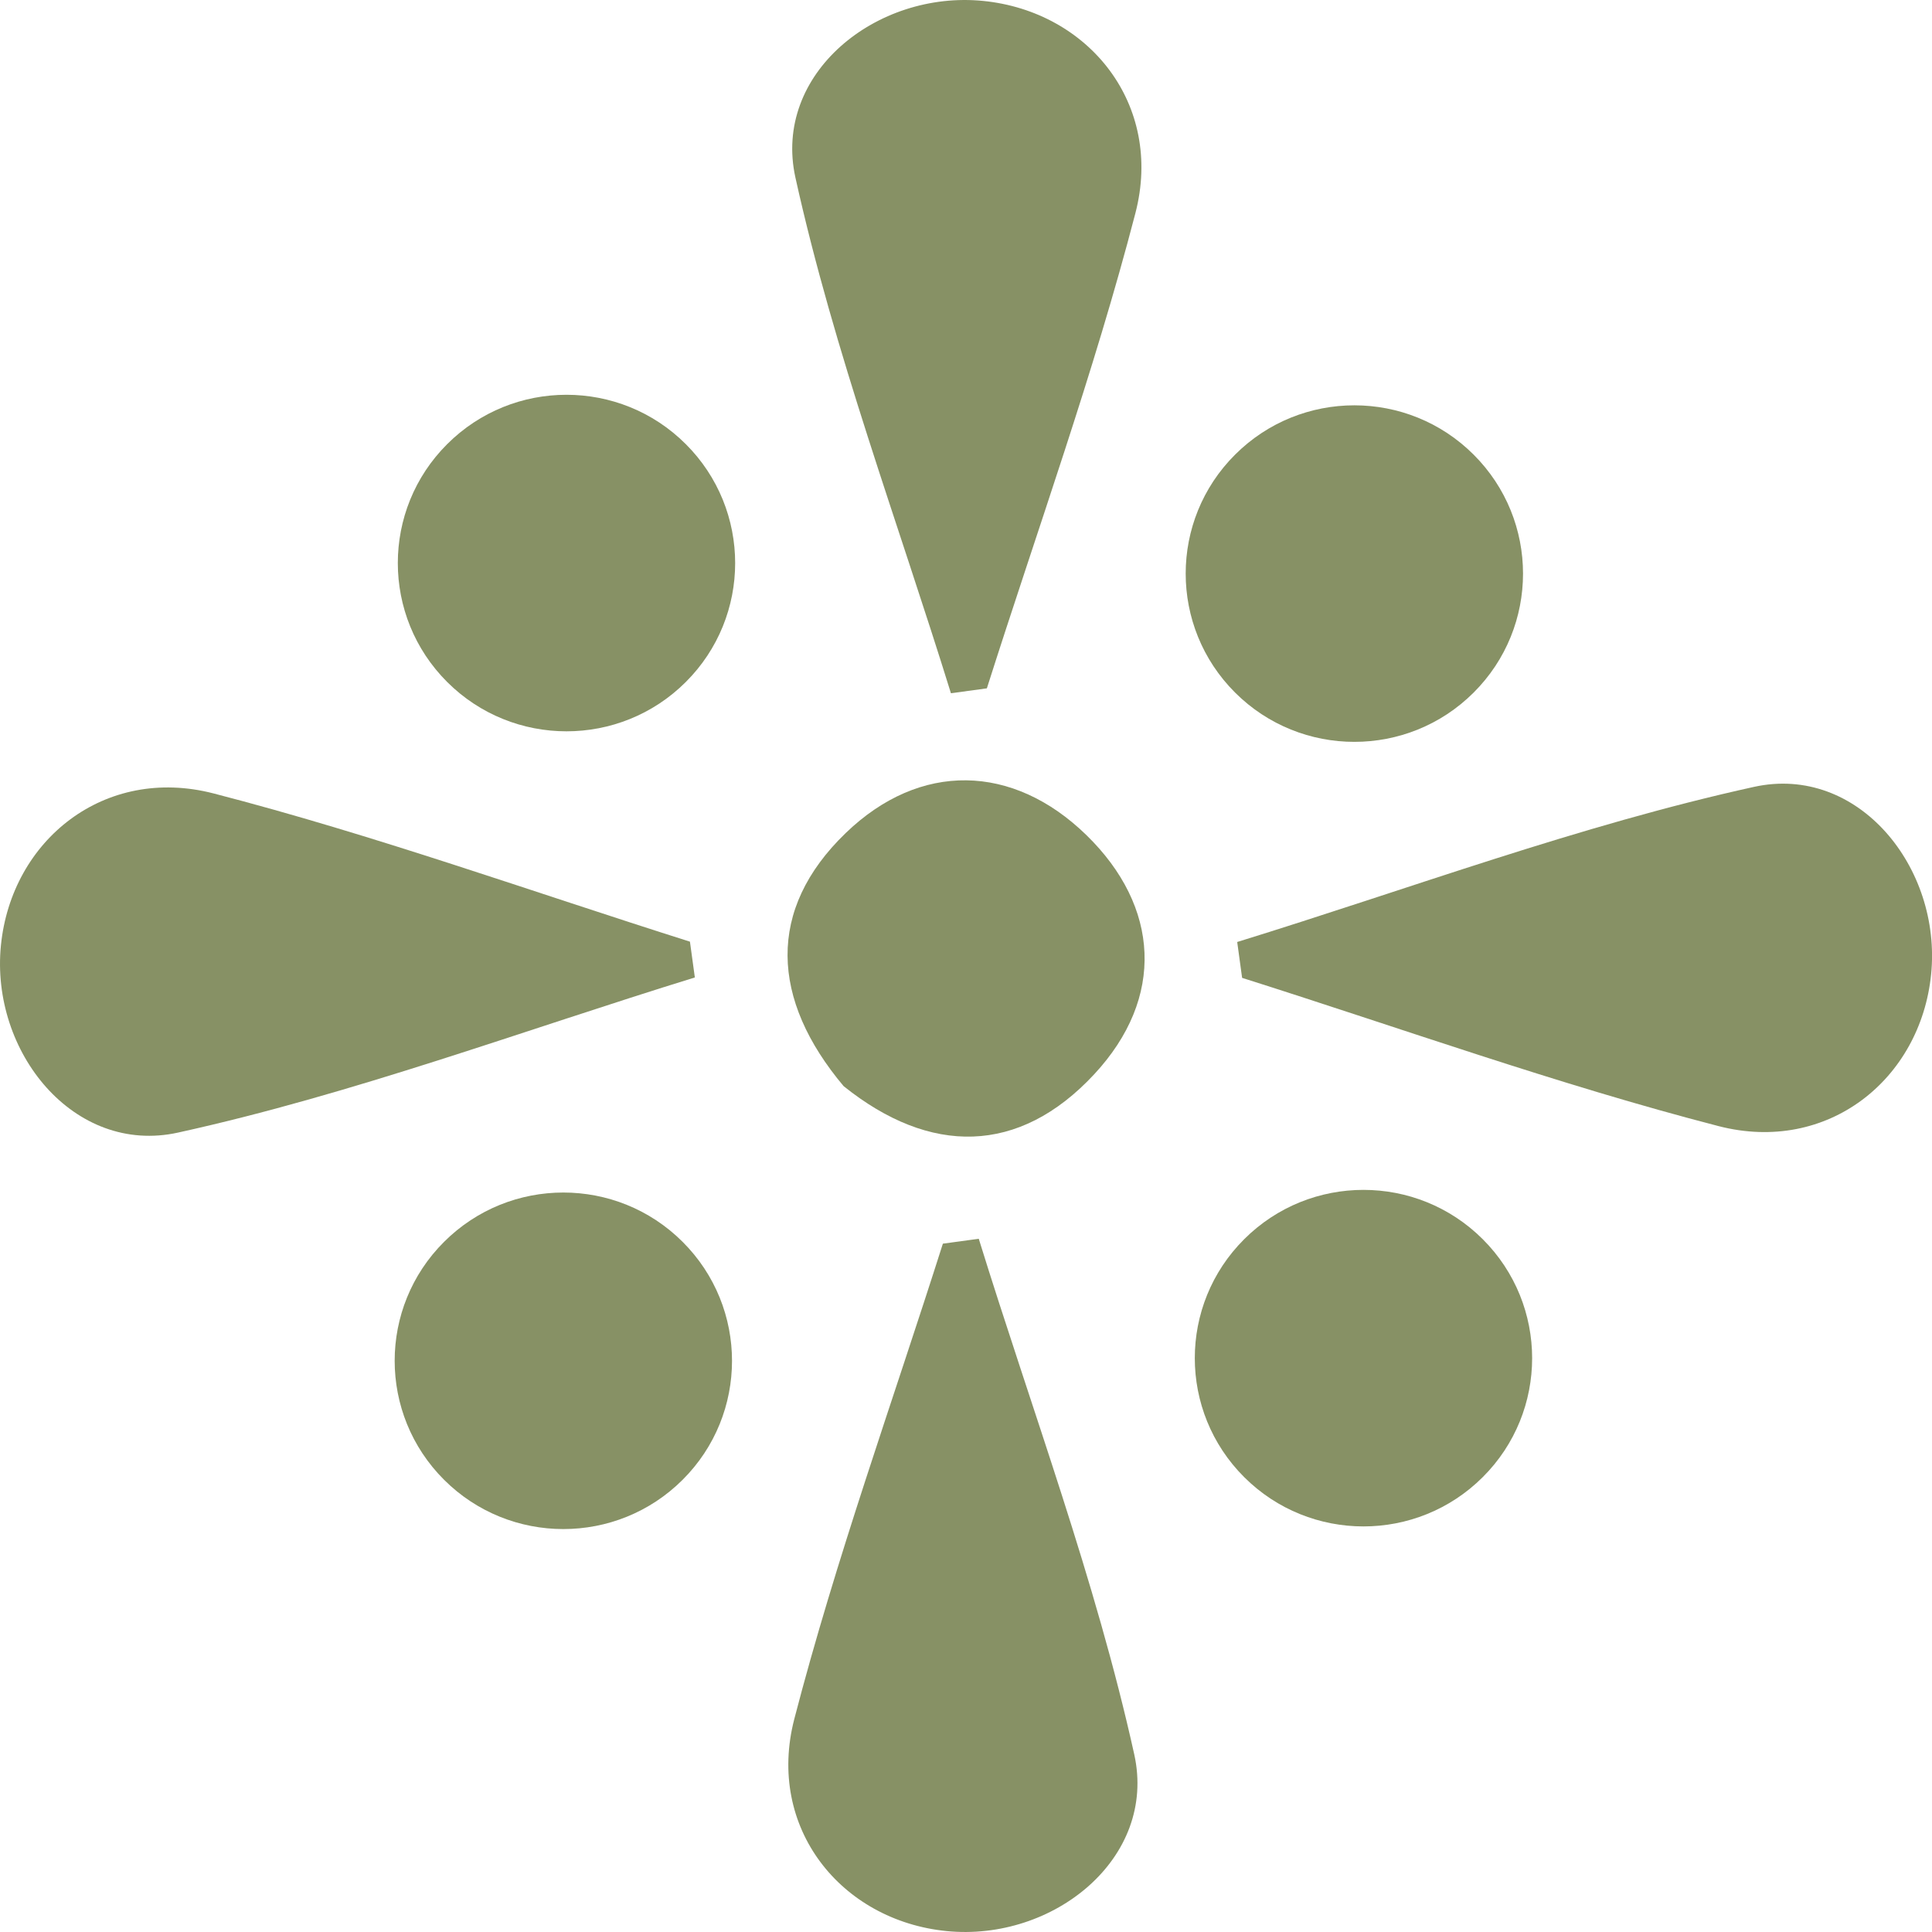
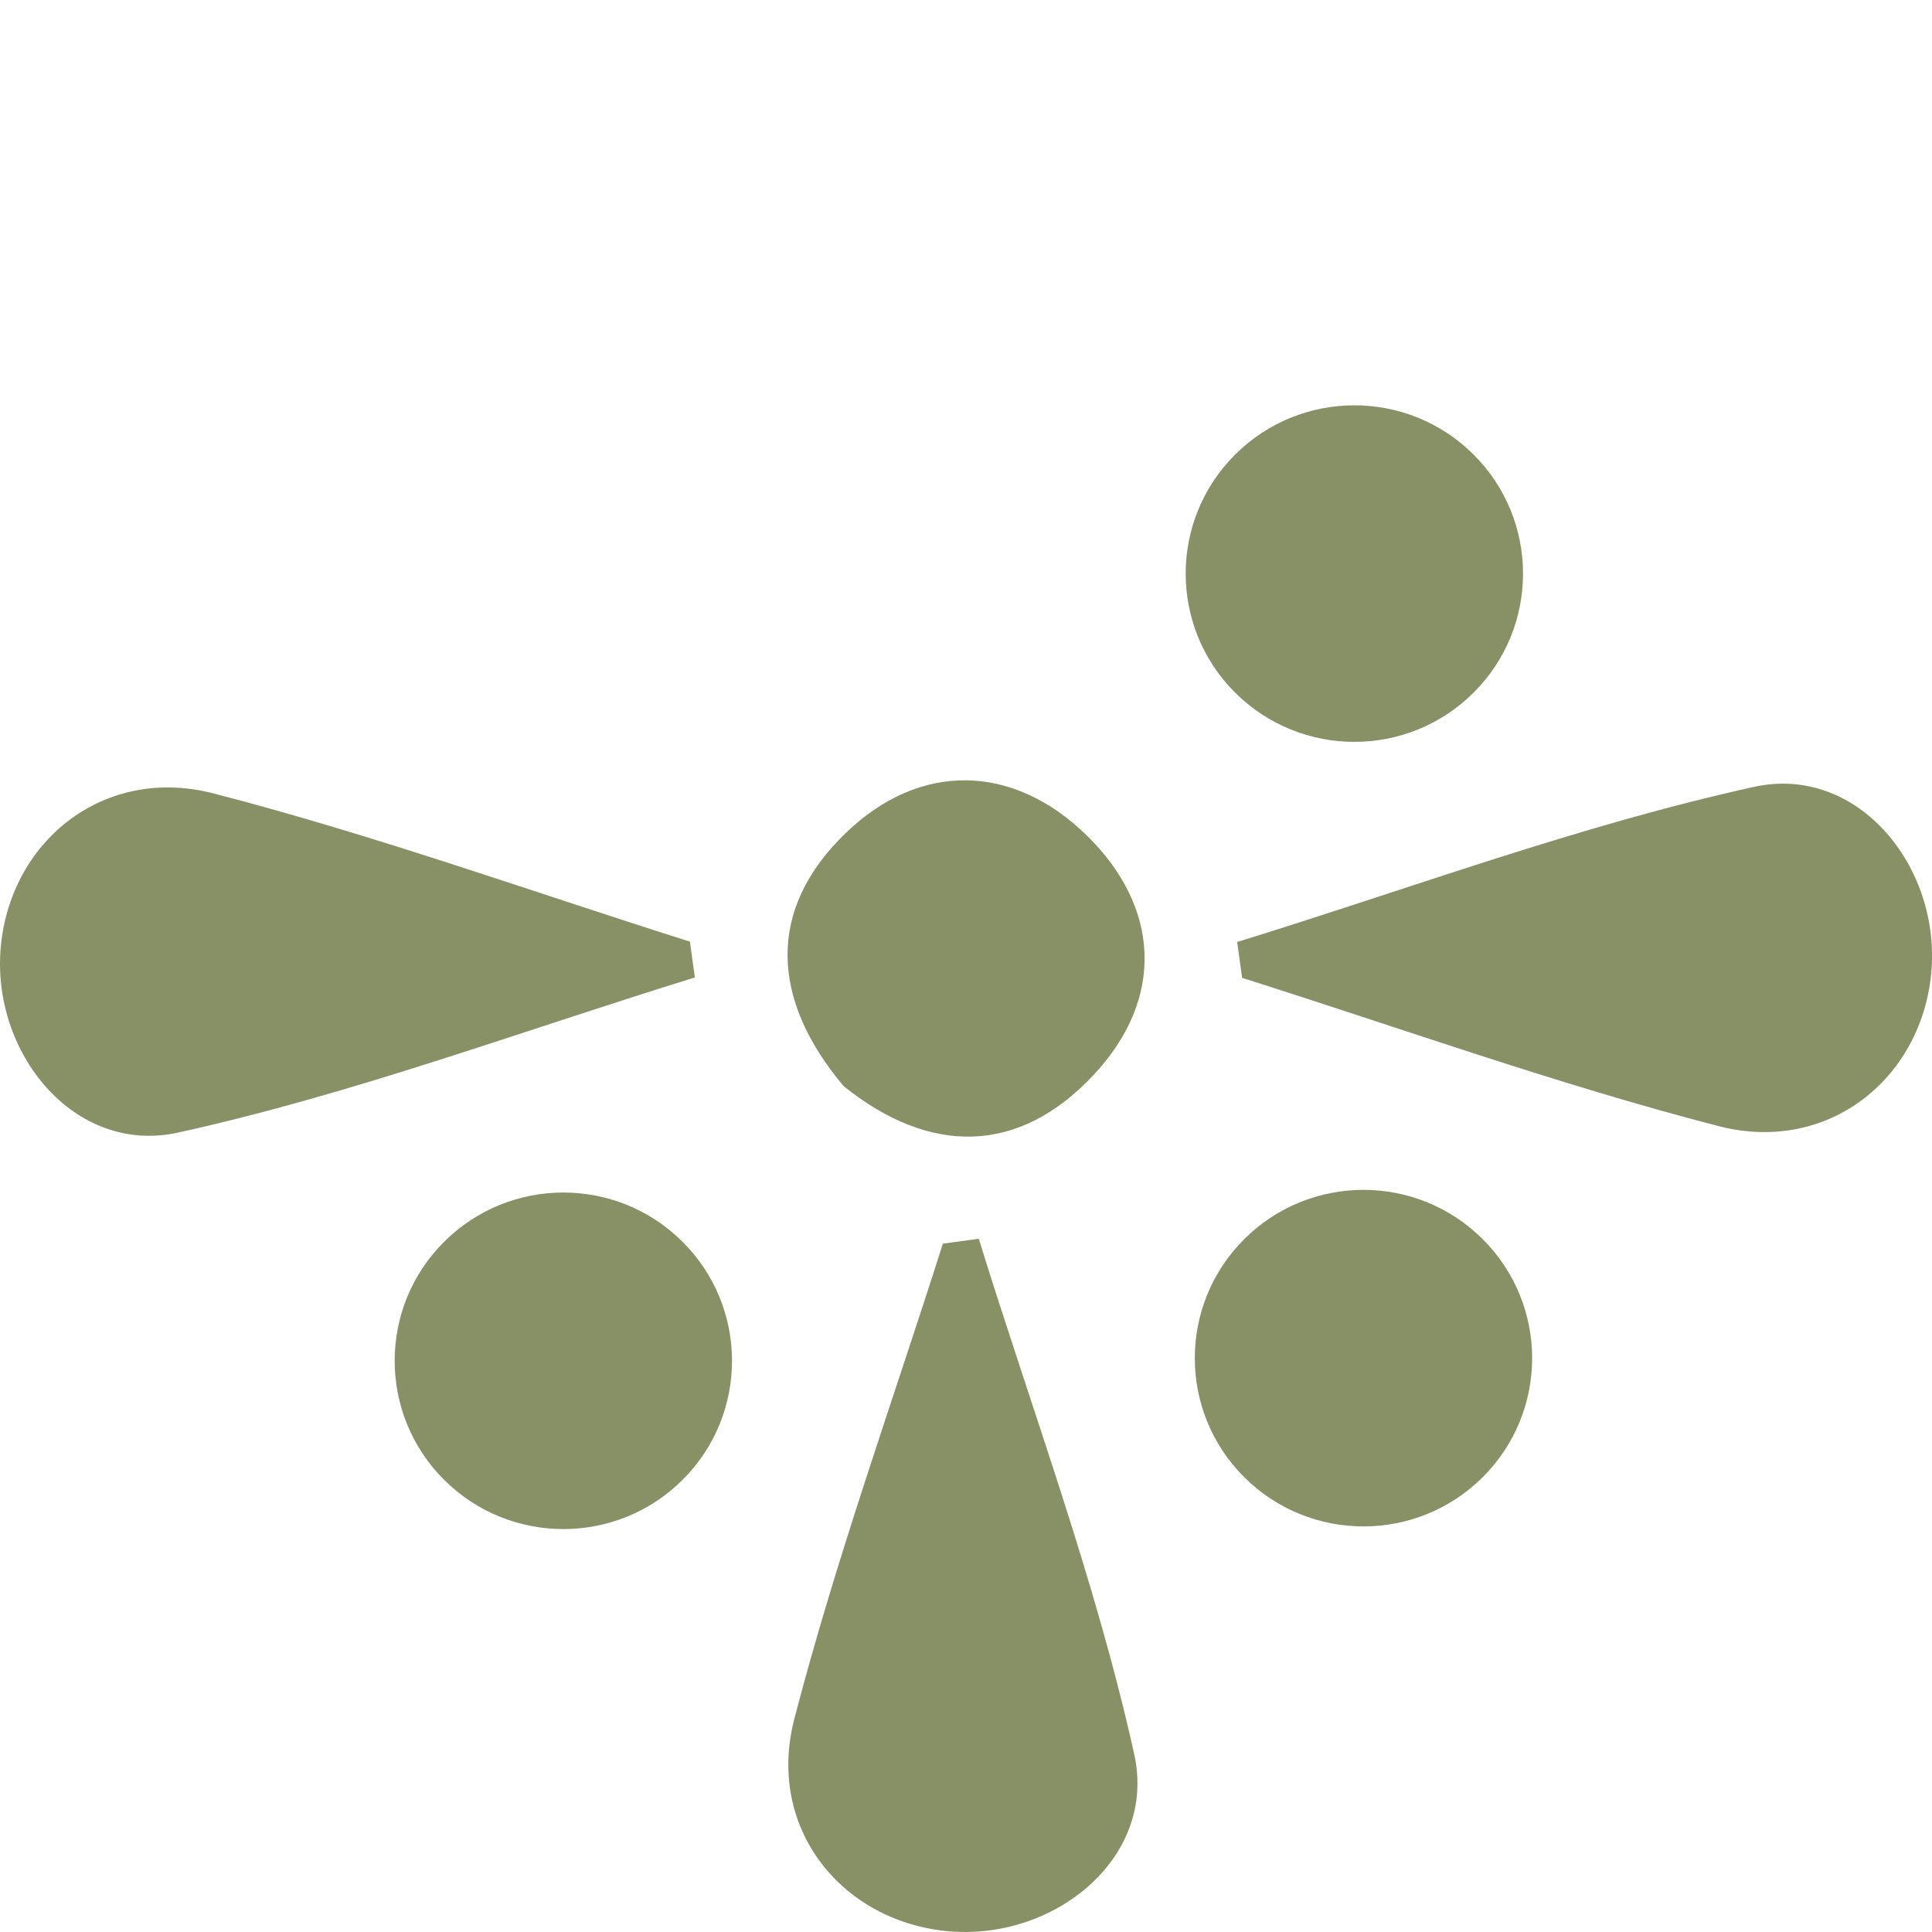
<svg xmlns="http://www.w3.org/2000/svg" id="a" width="350" height="350" viewBox="0 0 350 350">
  <g id="b" opacity=".8">
    <path id="c" d="M177.31,224.41c9.63,31.08,21.16,61.74,28.17,93.41,4.16,18.8-14.66,33.96-34.03,32.01-19.1-1.92-32.67-18.73-27.55-38.44,7.55-29.06,17.8-57.43,26.91-86.09l6.52-.89" fill="#69763f" stroke-width="0" />
    <path id="d" d="M152.85,196.79c-13.24-15.73-14.02-32.01.36-45.88,13.47-12.99,30.29-12.6,43.62.39,13.25,12.93,14.3,29.44,1.39,43.32-13.64,14.67-29.75,14.68-45.37,2.16" fill="#69763f" stroke-width="0" />
    <path id="e" d="M125.87,177.08c-31.15,9.61-61.88,21.12-93.62,28.1C13.41,209.33-1.78,190.56.17,171.23c1.92-19.05,18.77-32.6,38.53-27.49,29.13,7.53,57.56,17.76,86.29,26.85.3,2.17.6,4.33.89,6.5" fill="#69763f" stroke-width="0" />
-     <path id="f" d="M172.27,125.59c-9.63-31.08-21.16-61.74-28.17-93.41C139.94,13.38,158.76-1.78,178.14.17c19.1,1.92,32.67,18.73,27.55,38.44-7.55,29.06-17.8,57.43-26.91,86.09l-6.52.89" fill="#69763f" stroke-width="0" />
    <path id="g" d="M224.13,170.65c31.15-9.61,61.88-21.12,93.62-28.1,18.85-4.15,34.04,14.62,32.09,33.96-1.92,19.06-18.77,32.6-38.53,27.49-29.13-7.53-57.56-17.76-86.29-26.85-.3-2.17-.6-4.33-.89-6.5" fill="#69763f" stroke-width="0" />
-     <path id="h" d="M81.02,123.56c-11.93-11.9-11.94-31.21,0-43.11,11.93-11.91,31.28-11.91,43.21,0,11.93,11.9,11.94,31.21,0,43.11,0,0,0,0,0,0-11.93,11.9-31.28,11.9-43.21,0" fill="#69763f" stroke-width="0" />
    <path id="i" d="M80.45,268.08c-11.93-11.9-11.94-31.21,0-43.11,11.93-11.91,31.28-11.91,43.21,0,11.93,11.9,11.94,31.21,0,43.11,0,0,0,0,0,0-11.93,11.9-31.28,11.9-43.21,0" fill="#69763f" stroke-width="0" />
    <path id="j" d="M225.4,267.6c-11.93-11.9-11.94-31.21,0-43.11,11.93-11.91,31.28-11.91,43.21,0,11.93,11.9,11.94,31.21,0,43.11,0,0,0,0,0,0-11.93,11.9-31.28,11.9-43.21,0" fill="#69763f" stroke-width="0" />
    <path id="k" d="M223.75,125.47c-11.93-11.9-11.94-31.21,0-43.11,11.93-11.91,31.28-11.91,43.21,0,11.93,11.9,11.94,31.21,0,43.11,0,0,0,0,0,0-11.93,11.9-31.28,11.9-43.21,0" fill="#69763f" stroke-width="0" />
  </g>
</svg>